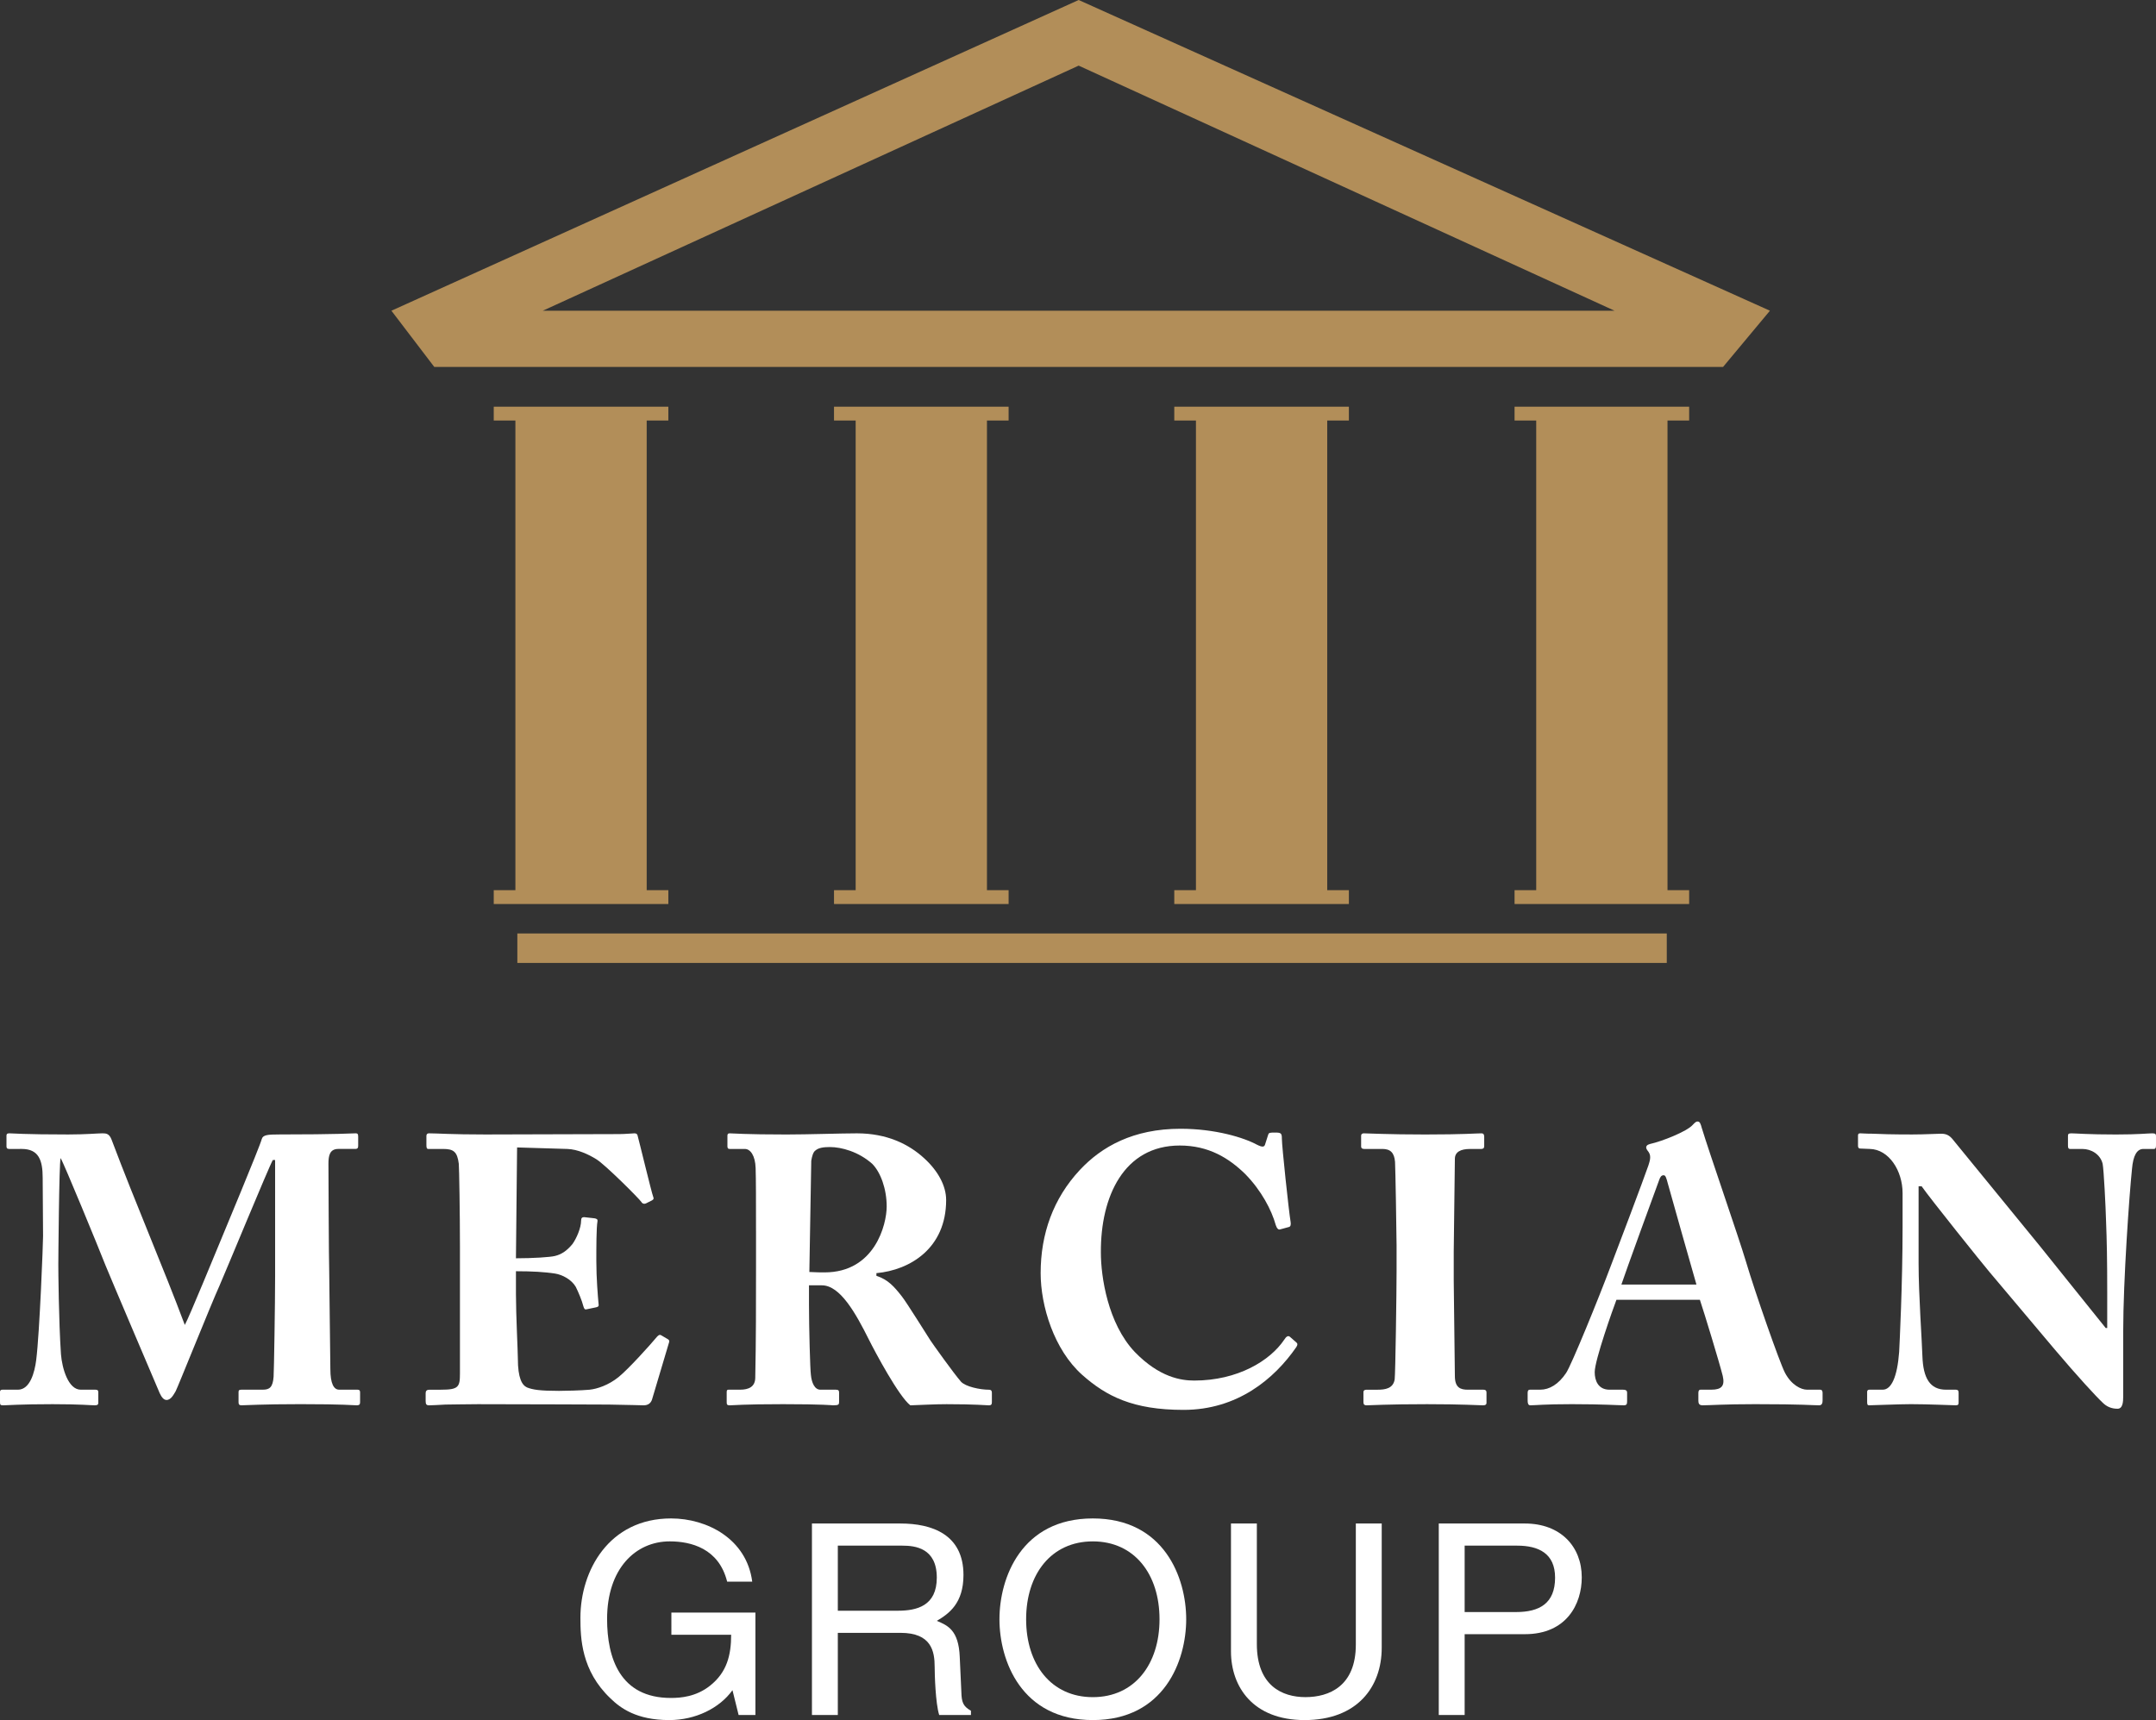
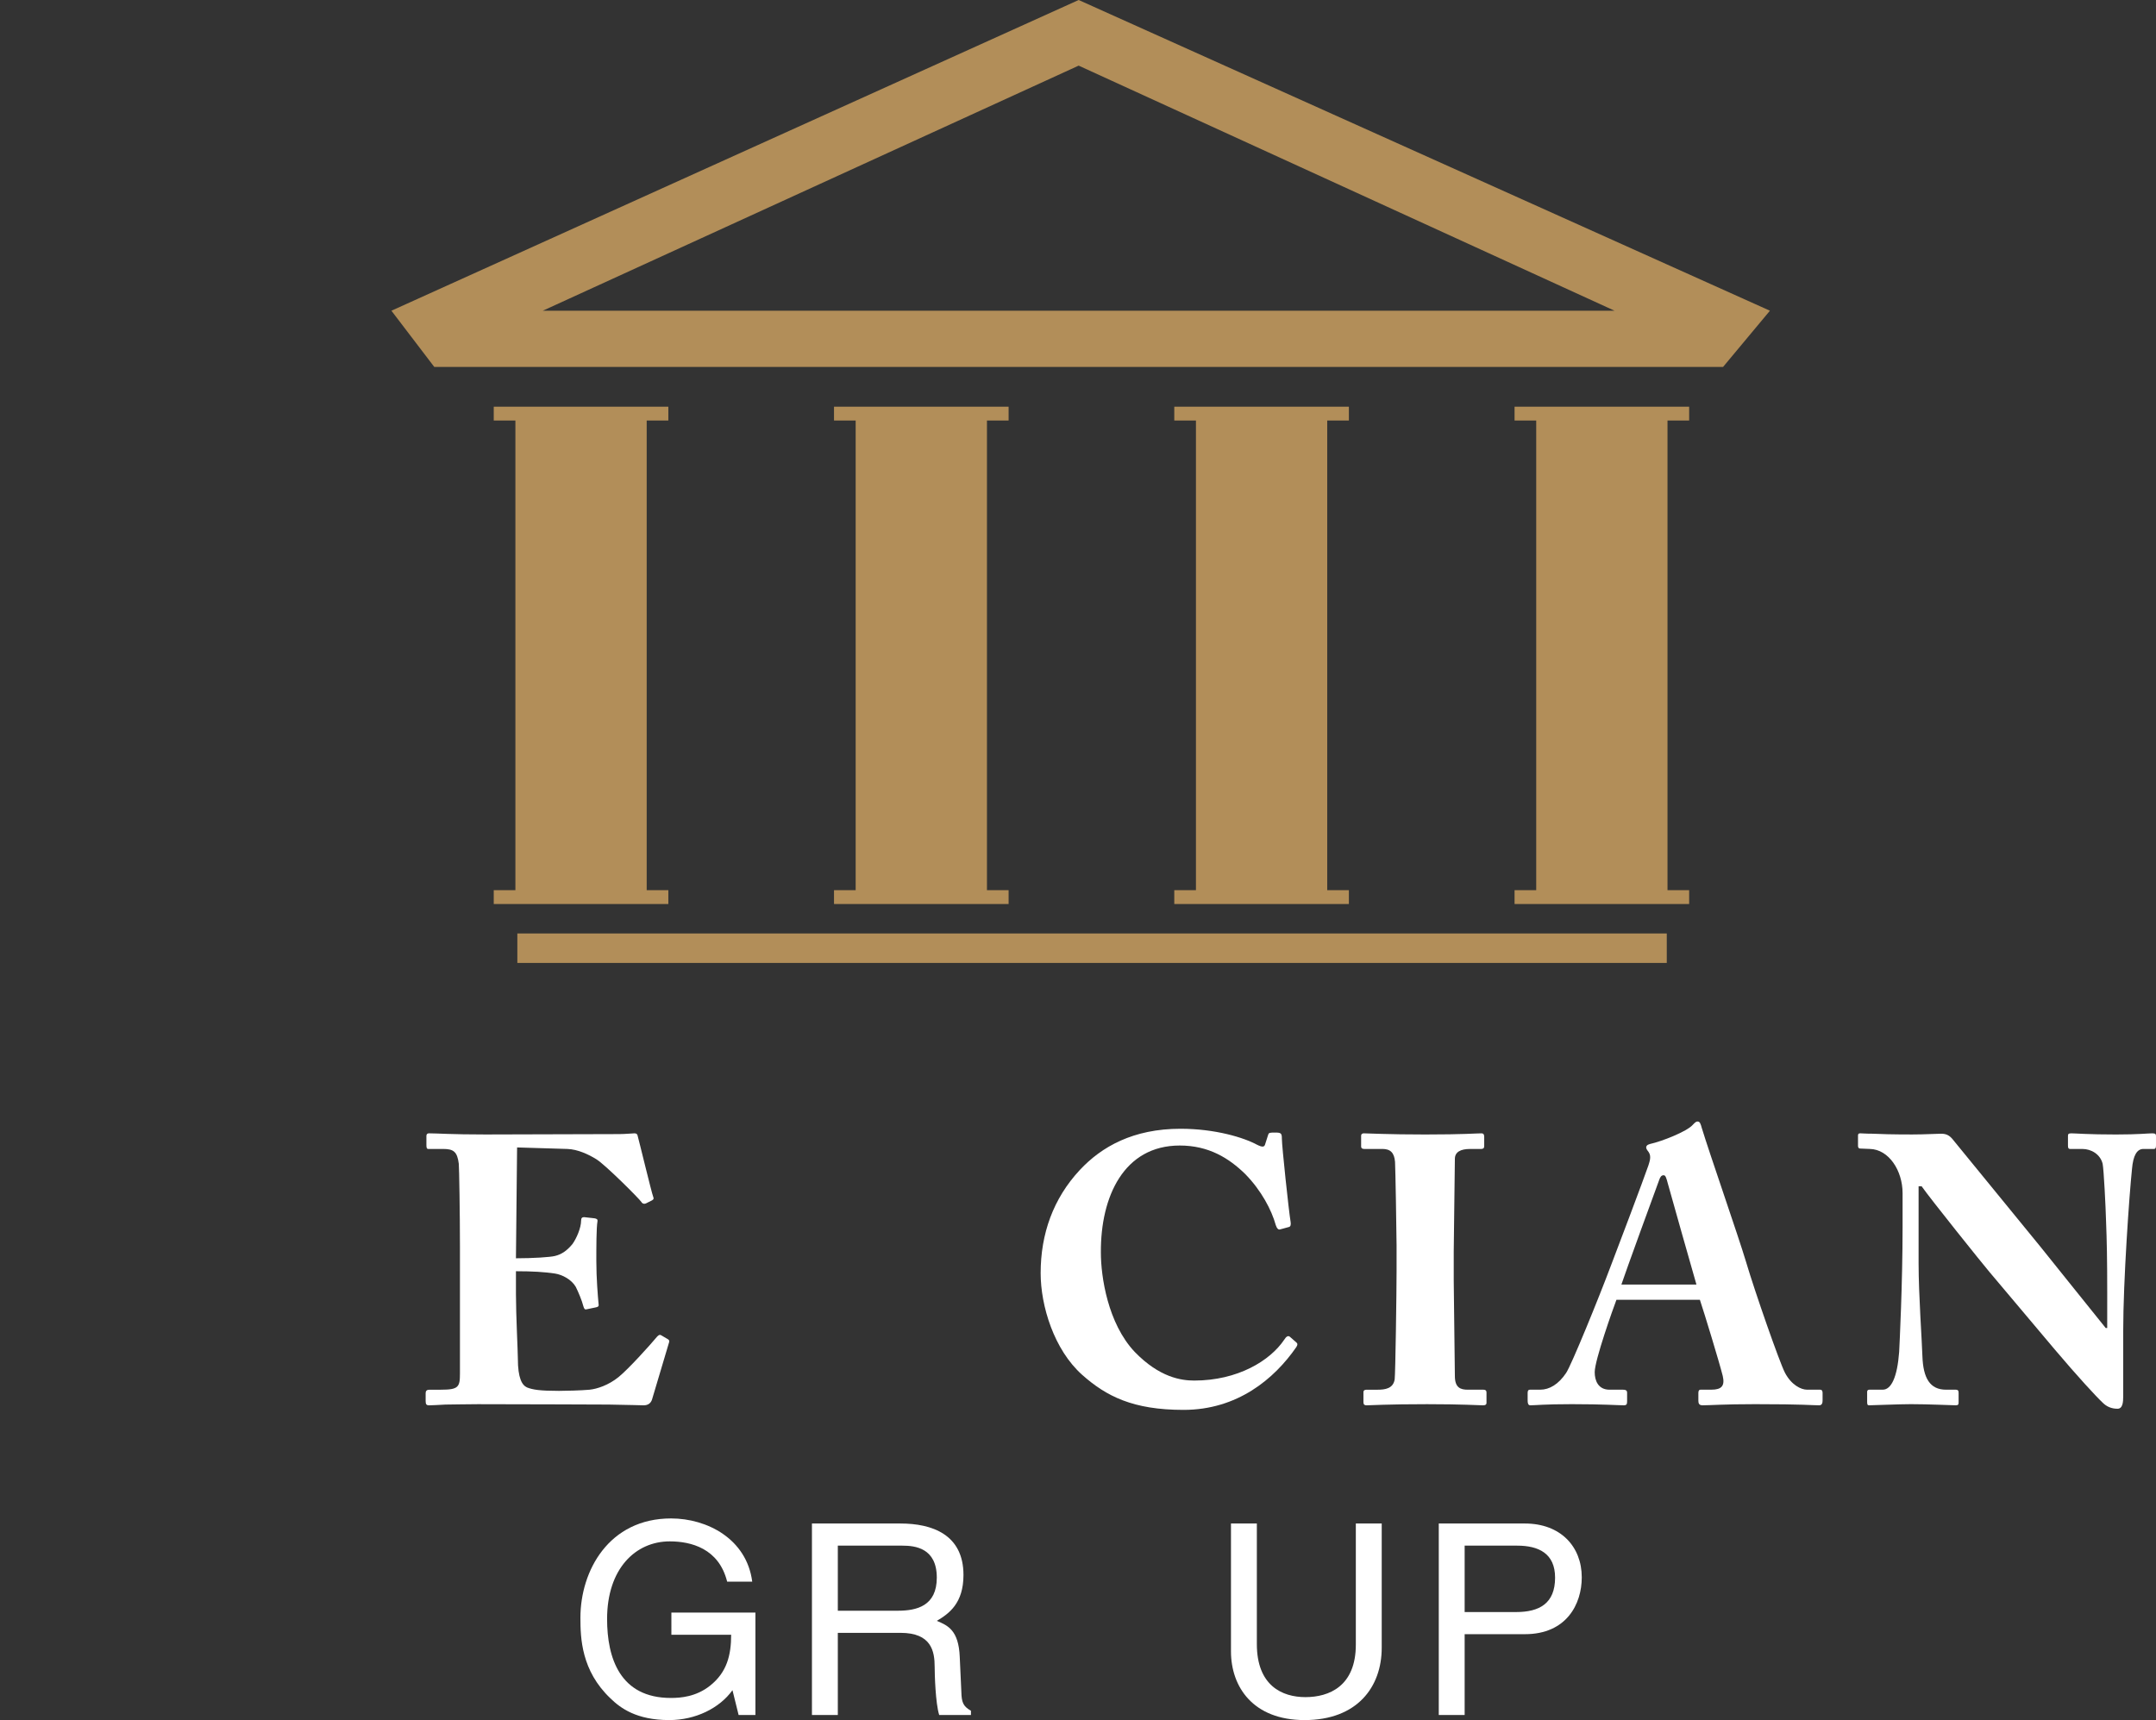
<svg xmlns="http://www.w3.org/2000/svg" version="1.1" baseProfile="tiny" id="Layer_1" x="0px" y="0px" width="339.477px" height="270.914px" viewBox="0 0 339.477 270.914" xml:space="preserve">
  <rect x="0" y="0" width="339.477" height="270.914" fill="#333333" stroke="none" />
  <g>
    <g>
-       <path fill="#FFFFFF" d="M9.6,213.301c0.181,2.221,1.141,5.579,3.12,5.579h2.34c0.359,0,0.42,0.181,0.42,0.42v1.62    c0,0.24-0.061,0.42-0.54,0.42c-0.659,0-2.279-0.18-6.659-0.18c-5.1,0-7.2,0.18-7.74,0.18c-0.479,0-0.54-0.061-0.54-0.54v-1.56    c0-0.18,0.062-0.36,0.36-0.36h2.46c1.92,0,2.64-2.76,2.88-4.68c0.54-4.261,1.08-18.419,1.08-19.499l-0.061-9.18    c0-2.76-0.601-4.561-3.301-4.561H1.44c-0.36,0-0.42-0.18-0.42-0.42v-1.68c0-0.182,0.06-0.36,0.42-0.36c0.6,0,2.22,0.181,9.3,0.181    c2.819,0,4.68-0.181,5.399-0.181c0.6,0,1.08,0.06,1.439,1.021c3.84,10.199,8.159,20.158,11.521,29.158    c0.658-1.14,5.22-12.3,5.579-13.14c0.239-0.601,6.239-14.938,6.539-16.14c0.181-0.659,0.961-0.721,2.761-0.721    c9.358,0,11.398-0.18,12.06-0.18c0.3,0,0.36,0.18,0.36,0.54v1.38c0,0.359-0.062,0.54-0.48,0.54h-2.64    c-1.38,0-1.562,1.08-1.562,2.34c0,0.9,0.062,15.659,0.12,16.919c0,1.2,0.182,14.34,0.182,15.42c0,2.279,0.54,3.239,1.38,3.239    h2.88c0.359,0,0.42,0.181,0.42,0.42v1.5c0,0.36-0.061,0.54-0.54,0.54c-0.72,0-1.8-0.18-8.88-0.18c-6.119,0-8.46,0.18-9.239,0.18    c-0.42,0-0.479-0.18-0.479-0.54v-1.5c0-0.3,0.061-0.42,0.479-0.42h3.359c1.021,0,1.561-0.358,1.681-2.039    c0.061-0.721,0.239-11.64,0.239-15.84V182.7h-0.359c-0.601,1.021-7.319,17.339-8.399,19.799    c-1.261,2.761-6.601,16.079-6.899,16.619c-0.3,0.479-0.72,1.38-1.438,1.38c-0.421,0-0.78-0.42-1.08-1.08    c-0.182-0.42-8.101-19.02-8.521-20.1c-1.08-2.76-6.601-16.198-7.08-16.92c-0.24,0.84-0.359,16.021-0.359,16.74    C9.18,199.861,9.24,208.021,9.6,213.301z" />
      <path fill="#FFFFFF" d="M81.239,198.182c2.76,0,5.399-0.181,6.119-0.359c1.021-0.24,1.859-0.78,2.761-1.86    c0.659-0.899,1.38-2.58,1.38-3.72c0-0.42,0.181-0.54,0.479-0.54l1.62,0.181c0.3,0.061,0.54,0.119,0.479,0.479    c-0.181,1.021-0.181,4.141-0.181,6.24c0,2.699,0.24,5.58,0.359,6.84c0.061,0.359-0.18,0.42-0.479,0.479l-1.439,0.3    c-0.239,0.061-0.359-0.06-0.479-0.479c-0.239-0.961-0.84-2.34-1.199-3.061c-0.66-1.141-2.101-1.92-3.301-2.101    c-1.619-0.24-3.479-0.36-6.119-0.36v3.602c0,3.238,0.3,9.06,0.3,10.139c0,3.12,0.66,4.2,1.44,4.561    c0.898,0.359,2.039,0.541,5.039,0.541c1.021,0,3.54-0.062,4.8-0.182c1.2-0.119,3-0.72,4.561-1.979    c1.561-1.26,4.919-4.979,6.119-6.42c0.24-0.24,0.42-0.301,0.602-0.18l1.02,0.6c0.24,0.119,0.3,0.3,0.24,0.479l-2.7,9.06    c-0.18,0.541-0.6,0.899-1.32,0.899c-0.3,0-1.618-0.06-5.459-0.12c-3.899,0-10.26-0.06-20.64-0.06c-2.22,0-3.899,0.06-5.1,0.06    c-1.261,0.062-2.04,0.12-2.58,0.12c-0.42,0-0.54-0.18-0.54-0.659v-1.261c0-0.358,0.181-0.54,0.601-0.54h1.8c2.761,0,3-0.42,3-2.52    v-20.1c0-4.98-0.12-12.359-0.181-12.959c-0.24-1.921-0.84-2.341-2.46-2.341h-2.34c-0.239,0-0.3-0.181-0.3-0.601v-1.439    c0-0.18,0.061-0.42,0.42-0.42c1.319,0,3.42,0.18,8.88,0.18l21.059-0.06c0.96,0,2.102-0.12,2.4-0.12s0.42,0.12,0.479,0.301    c0.24,0.84,2.222,9.059,2.46,9.659c0.12,0.3,0.12,0.42-0.18,0.601l-0.96,0.479c-0.24,0.12-0.54,0.061-0.72-0.238    c-0.3-0.48-5.7-5.881-7.08-6.721c-1.26-0.779-2.939-1.561-4.561-1.62l-7.92-0.239L81.239,198.182z" />
-       <path fill="#FFFFFF" d="M119.038,193.861c0-4.438,0-8.278-0.06-9.898c-0.062-1.98-0.84-3-1.681-3h-2.399    c-0.3,0-0.36-0.18-0.36-0.42v-1.62c0-0.3,0.062-0.42,0.36-0.42c0.54,0,2.399,0.181,8.938,0.181c3.36,0,8.641-0.181,11.101-0.181    c4.68,0,8.16,1.681,10.62,3.96c2.158,1.979,3.42,4.318,3.42,6.539c0,7.62-5.7,11.04-10.98,11.52v0.422    c1.86,0.6,2.82,1.738,3.96,3.18c0.78,0.96,4.08,6.3,4.562,7.02c0.358,0.541,3.6,5.101,4.8,6.479c0.72,0.78,3,1.26,4.38,1.26    c0.42,0,0.479,0.24,0.479,0.479v1.439c0,0.36-0.061,0.54-0.479,0.54c-0.479,0-2.04-0.18-6.66-0.18c-1.74,0-3.96,0.12-5.7,0.18    c-1.8-1.38-5.52-8.339-6.539-10.379c-2.039-4.08-4.5-8.521-7.38-8.521h-2.04v3.061c0,3.54,0.181,10.26,0.301,11.039    c0.119,1.26,0.601,2.34,1.5,2.34h2.46c0.42,0,0.479,0.182,0.479,0.48v1.438c0,0.421-0.061,0.54-0.96,0.54    c-0.061,0-1.561-0.18-7.86-0.18c-6.358,0-7.738,0.18-8.398,0.18c-0.479,0-0.479-0.18-0.479-0.6v-1.381    c0-0.299,0-0.479,0.301-0.479h1.8c1.319,0,2.398-0.42,2.398-1.92c0.12-5.938,0.12-11.579,0.12-17.278v-5.82H119.038z     M127.438,200.341c1.14,0.062,1.858,0.062,2.398,0.062c7.92,0,9.779-7.562,9.779-10.381c0-2.76-0.96-5.398-2.279-6.719    c-2.159-1.921-4.859-2.641-6.659-2.641c-1.021,0-1.801,0.119-2.28,0.54c-0.359,0.239-0.539,0.899-0.659,1.618L127.438,200.341z" />
      <path fill="#FFFFFF" d="M170.398,216.541c-4.439-3.96-6.54-10.859-6.54-16.02c0-6.181,1.979-11.76,6.18-16.26    c3.42-3.66,8.4-6.479,15.84-6.479c5.46,0,9.959,1.38,12.061,2.52c0.84,0.42,1.14,0.36,1.26-0.06l0.479-1.5    c0.12-0.36,0.24-0.36,1.142-0.36c0.898,0,1.02,0.12,1.02,0.961c0,1.139,1.08,11.34,1.38,13.139c0.062,0.42,0,0.721-0.3,0.781    l-1.319,0.358c-0.301,0.12-0.539-0.12-0.721-0.66c-0.66-2.399-2.278-5.459-4.8-8.039c-2.58-2.521-5.76-4.5-10.319-4.5    c-8.76,0-12.479,7.979-12.42,16.858c0,3.779,1.08,11.16,5.341,15.66c3.899,4.02,7.319,4.5,9.359,4.5    c6.84,0,11.939-3.121,14.159-6.42c0.3-0.479,0.6-0.721,0.899-0.479l1.021,0.899c0.18,0.119,0.24,0.359,0,0.72    c-3.479,5.04-9.3,9.899-17.76,9.899C178.378,222.061,174.179,219.9,170.398,216.541z" />
      <path fill="#FFFFFF" d="M219.898,196.021c0-1.439-0.181-12.24-0.24-13.02c-0.119-1.439-0.72-2.04-1.979-2.04h-2.881    c-0.3,0-0.479-0.12-0.479-0.36v-1.738c0-0.24,0.18-0.36,0.42-0.36c0.72,0,3.779,0.181,9.659,0.181c6.12,0,8.04-0.181,8.88-0.181    c0.3,0,0.42,0.181,0.42,0.54v1.5c0,0.301-0.18,0.42-0.48,0.42h-1.738c-1.5,0-2.4,0.479-2.4,1.561c0,0.601-0.18,13.858-0.18,14.58    v4.619c0,0.6,0.18,14.459,0.18,15c0,1.858,0.9,2.158,2.04,2.158h2.46c0.3,0,0.479,0.12,0.479,0.42v1.682    c0,0.238-0.181,0.358-0.539,0.358c-0.722,0-3.12-0.18-8.82-0.18c-6.3,0-8.88,0.18-9.539,0.18c-0.301,0-0.479-0.12-0.479-0.479    v-1.619c0-0.24,0.18-0.36,0.479-0.36h1.739c1.2,0,2.46-0.18,2.7-1.618c0.12-0.9,0.3-13.859,0.3-17.041v-4.201H219.898z" />
      <path fill="#FFFFFF" d="M254.518,204.721c-0.479,1.26-3.42,9.479-3.42,11.399c0,1.319,0.54,2.76,2.34,2.76h2.101    c0.601,0,0.66,0.24,0.66,0.479v1.32c0,0.479-0.061,0.659-0.54,0.659c-0.78,0-3.24-0.18-8.16-0.18c-4.38,0-5.699,0.18-6.54,0.18    c-0.358,0-0.42-0.358-0.42-0.778v-1.142c0-0.358,0.062-0.54,0.42-0.54h1.562c1.438,0,2.88-0.84,4.08-2.641    c0.84-1.26,5.1-11.698,7.079-16.979c0.479-1.199,5.34-14.1,5.88-15.719c0.18-0.602,0.479-1.38,0.061-2.04    c-0.181-0.239-0.421-0.54-0.421-0.78c0-0.18,0.12-0.42,0.602-0.539c1.92-0.42,5.818-1.979,6.72-3    c0.3-0.301,0.479-0.541,0.78-0.541c0.358,0,0.479,0.36,0.658,1.021c1.142,3.779,5.82,17.219,6.96,21.059    c1.38,4.682,5.28,15.84,6.12,17.461c1.021,1.979,2.579,2.698,3.479,2.698h2.04c0.359,0,0.42,0.24,0.42,0.54v1.141    c0,0.359-0.061,0.779-0.54,0.779c-1.141,0-2.399-0.18-10.079-0.18c-4.98,0-7.08,0.18-8.28,0.18c-0.6,0-0.66-0.359-0.66-0.779    v-1.141c0-0.3,0.062-0.54,0.36-0.54h1.68c1.62,0,2.16-0.601,1.8-2.159c-0.539-2.16-2.88-9.84-3.6-12H254.518z M267.117,202.322    c-0.54-1.801-4.08-14.399-4.5-15.899c-0.239-0.899-0.359-1.319-0.659-1.319c-0.359,0-0.54,0.24-0.721,0.779    c-0.3,0.779-5.459,14.939-5.939,16.439H267.117z" />
      <path fill="#FFFFFF" d="M331.797,203.702c0-5.341-0.062-8.28-0.181-11.28c-0.061-2.34-0.359-8.219-0.54-9.119    c-0.359-1.5-1.8-2.34-3.181-2.34h-1.92c-0.3,0-0.359-0.18-0.359-0.54v-1.5c0-0.3,0.061-0.42,0.54-0.42    c0.66,0,2.58,0.181,7.021,0.181c3.6,0,5.04-0.181,5.699-0.181c0.539,0,0.601,0.12,0.601,0.479v1.439c0,0.301-0.062,0.54-0.3,0.54    h-1.682c-1.02,0-1.618,1.021-1.8,3.181c-0.42,4.02-1.38,17.578-1.38,25.498v10.26c0,0.899-0.06,1.979-0.898,1.979    c-0.9,0-1.682-0.3-2.341-0.96c-1.021-0.96-3.96-4.141-7.56-8.398c-4.32-5.101-9.12-10.859-10.26-12.181    c-1.021-1.2-9.301-11.521-10.681-13.499h-0.479v12.119c0,4.979,0.54,12.359,0.601,14.641c0.12,3.479,1.199,5.278,3.721,5.278h1.5    c0.42,0,0.479,0.181,0.479,0.54v1.439c0,0.359-0.06,0.479-0.479,0.479c-0.602,0-4.2-0.18-7.021-0.18c-1.86,0-6,0.18-6.602,0.18    c-0.238,0-0.3-0.12-0.3-0.54v-1.561c0-0.18,0.062-0.359,0.36-0.359h2.1c1.32,0,2.28-1.92,2.58-5.939    c0.061-1.14,0.54-10.738,0.54-19.619v-5.398c0-3.54-2.16-6.9-5.16-6.96l-1.5-0.062c-0.3,0-0.358-0.238-0.358-0.42v-1.619    c0-0.239,0.06-0.359,0.358-0.359c0.301,0,0.78,0.061,1.92,0.061c1.2,0.061,3.12,0.119,6.24,0.119c2.04,0,3.841-0.119,4.561-0.119    c0.78,0,1.26,0.24,1.74,0.779c0.3,0.36,12.118,14.819,13.919,17.039c0.84,1.021,9.6,12,10.26,12.78h0.24L331.797,203.702    L331.797,203.702z" />
    </g>
    <g>
      <path fill="#FFFFFF" d="M105.714,253.984h13.232v16.131H116.3l-0.966-3.906c-2.059,2.857-5.84,4.705-9.956,4.705    c-5.167,0-7.688-1.891-9.24-3.402c-4.621-4.369-4.747-9.537-4.747-12.729c0-7.352,4.451-15.627,14.281-15.627    c5.629,0,11.889,3.193,12.771,9.955h-3.949c-1.302-5.25-5.713-6.342-9.031-6.342c-5.419,0-9.872,4.326-9.872,12.224    c0,6.135,2.018,12.437,10.04,12.437c1.514,0,3.949-0.169,6.176-1.935c2.646-2.101,3.318-4.789,3.318-8.022h-9.41L105.714,253.984    L105.714,253.984z" />
      <path fill="#FFFFFF" d="M131.92,270.115h-4.074v-30.16h13.946c4.956,0,9.913,1.721,9.913,8.107c0,4.451-2.269,6.09-4.2,7.225    c1.723,0.715,3.444,1.471,3.612,5.672l0.252,5.461c0.042,1.68,0.252,2.309,1.513,3.023v0.672h-4.999    c-0.588-1.848-0.714-6.426-0.714-7.561c0-2.479-0.505-5.378-5.377-5.378h-9.872V270.115L131.92,270.115z M131.92,253.691h9.451    c2.983,0,6.134-0.756,6.134-5.209c0-4.664-3.402-5.041-5.419-5.041H131.92V253.691z" />
-       <path fill="#FFFFFF" d="M172.073,270.914c-11.258,0-14.702-9.367-14.702-15.879s3.444-15.879,14.702-15.879    s14.703,9.367,14.703,15.879C186.776,261.546,183.331,270.914,172.073,270.914z M172.073,242.77    c-6.553,0-10.502,5.166-10.502,12.267s3.949,12.267,10.502,12.267c6.554,0,10.502-5.166,10.502-12.267    S178.627,242.77,172.073,242.77z" />
      <path fill="#FFFFFF" d="M217.561,239.955v19.574c0,6.176-3.864,11.385-12.141,11.385c-8.106,0-11.595-5.209-11.595-10.838v-20.121    h4.075v18.986c0,6.553,3.99,8.358,7.646,8.358c3.738,0,7.939-1.723,7.939-8.274v-19.07H217.561L217.561,239.955z" />
      <path fill="#FFFFFF" d="M230.619,270.115h-4.075v-30.16h13.568c5.587,0,8.948,3.611,8.948,8.484c0,4.201-2.396,8.947-8.948,8.947    h-9.493V270.115z M230.619,253.9h8.107c3.653,0,6.133-1.344,6.133-5.418c0-3.822-2.604-5.041-5.965-5.041h-8.275V253.9z" />
    </g>
  </g>
  <g>
    <polygon fill="#B28E59" points="105.235,66.232 105.235,64.055 77.743,64.055 77.743,66.232 81.153,66.232 81.153,140.203    77.743,140.203 77.743,142.383 81.153,142.383 101.825,142.383 105.235,142.383 105.235,140.203 101.825,140.203 101.825,66.232     " />
    <g>
      <g>
        <path fill="#B28E59" d="M169.843,0L61.632,48.938l6.75,8.859h202.923l7.383-8.859L169.843,0z M85.468,48.938l84.375-38.602     l84.376,38.602H85.468z" />
      </g>
      <polygon fill="#B28E59" points="158.813,66.232 158.813,64.055 131.321,64.055 131.321,66.232 134.731,66.232 134.731,140.203     131.321,140.203 131.321,142.383 134.731,142.383 155.403,142.383 158.813,142.383 158.813,140.203 155.403,140.203     155.403,66.232   " />
      <polygon fill="#B28E59" points="265.97,66.232 265.97,64.055 238.478,64.055 238.478,66.232 241.888,66.232 241.888,140.203     238.478,140.203 238.478,142.383 241.888,142.383 262.56,142.383 265.97,142.383 265.97,140.203 262.56,140.203 262.56,66.232       " />
      <polygon fill="#B28E59" points="212.392,66.232 212.392,64.055 184.899,64.055 184.899,66.232 188.31,66.232 188.31,140.203     184.899,140.203 184.899,142.383 188.31,142.383 208.981,142.383 212.392,142.383 212.392,140.203 208.981,140.203     208.981,66.232   " />
      <rect x="81.46" y="147.023" fill="#B28E59" width="180.984" height="4.641" />
    </g>
  </g>
  <g id="Layer_2">
</g>
  <g id="Layer_3">
</g>
</svg>